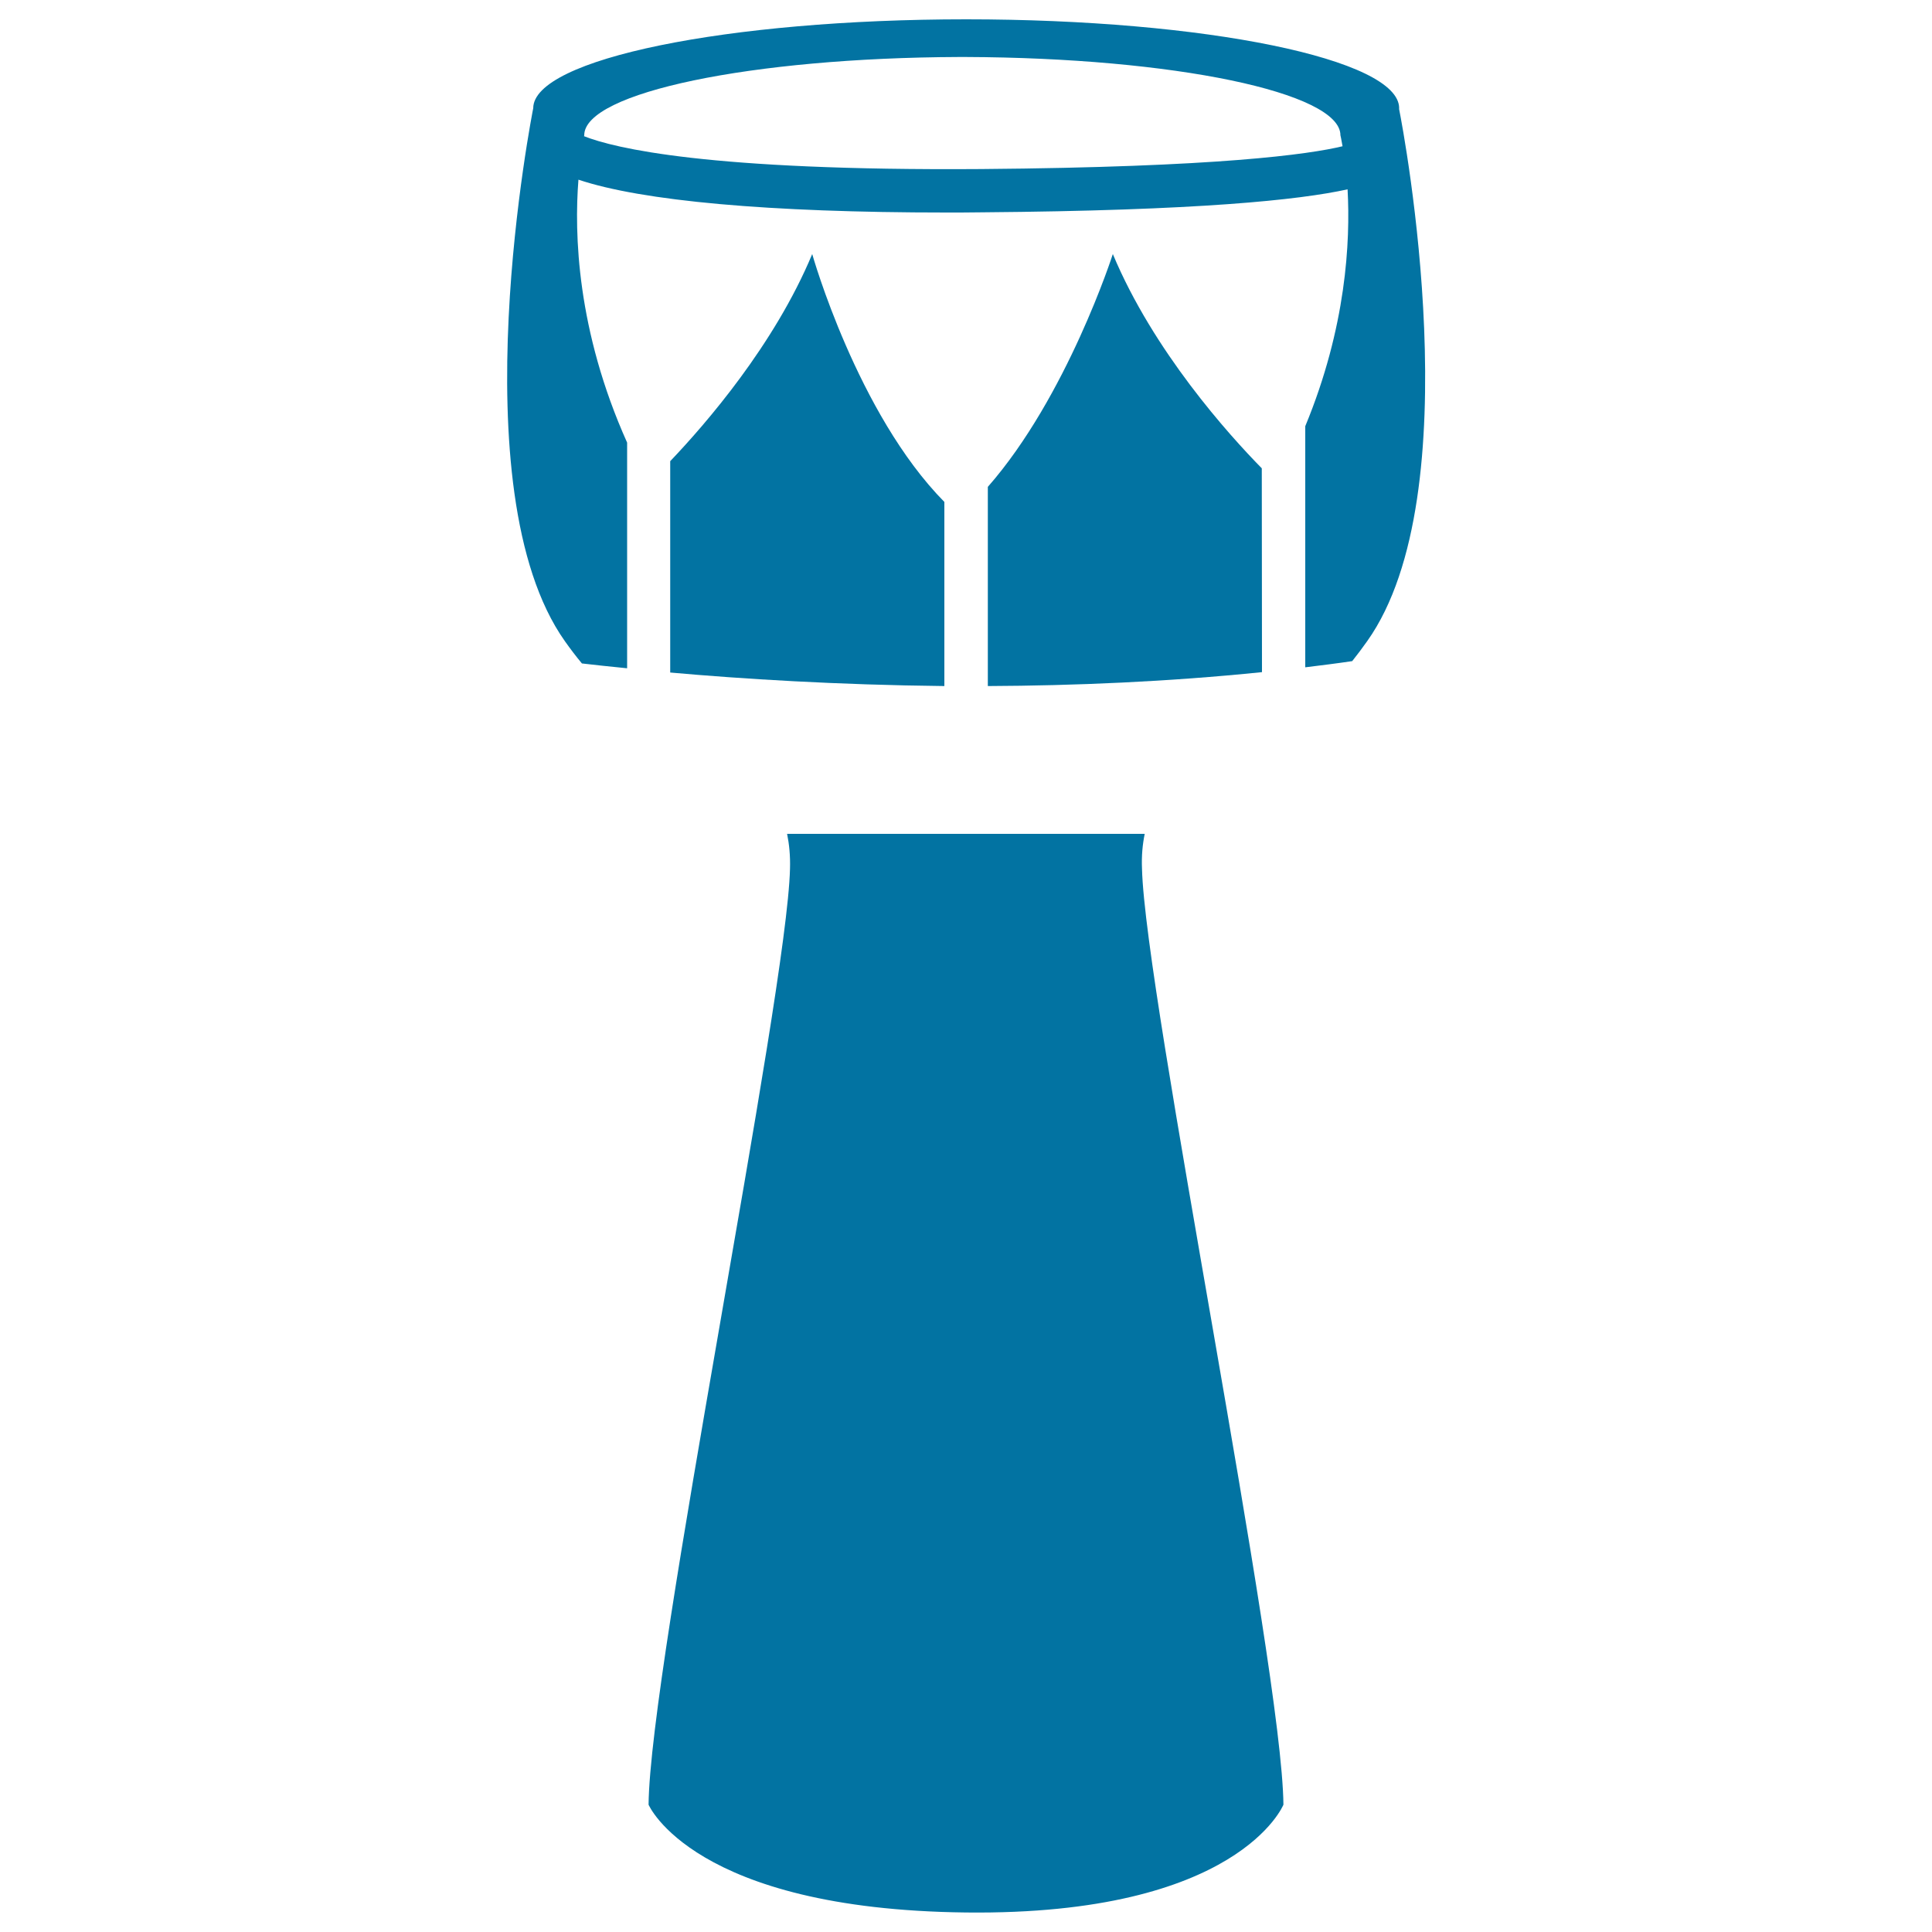
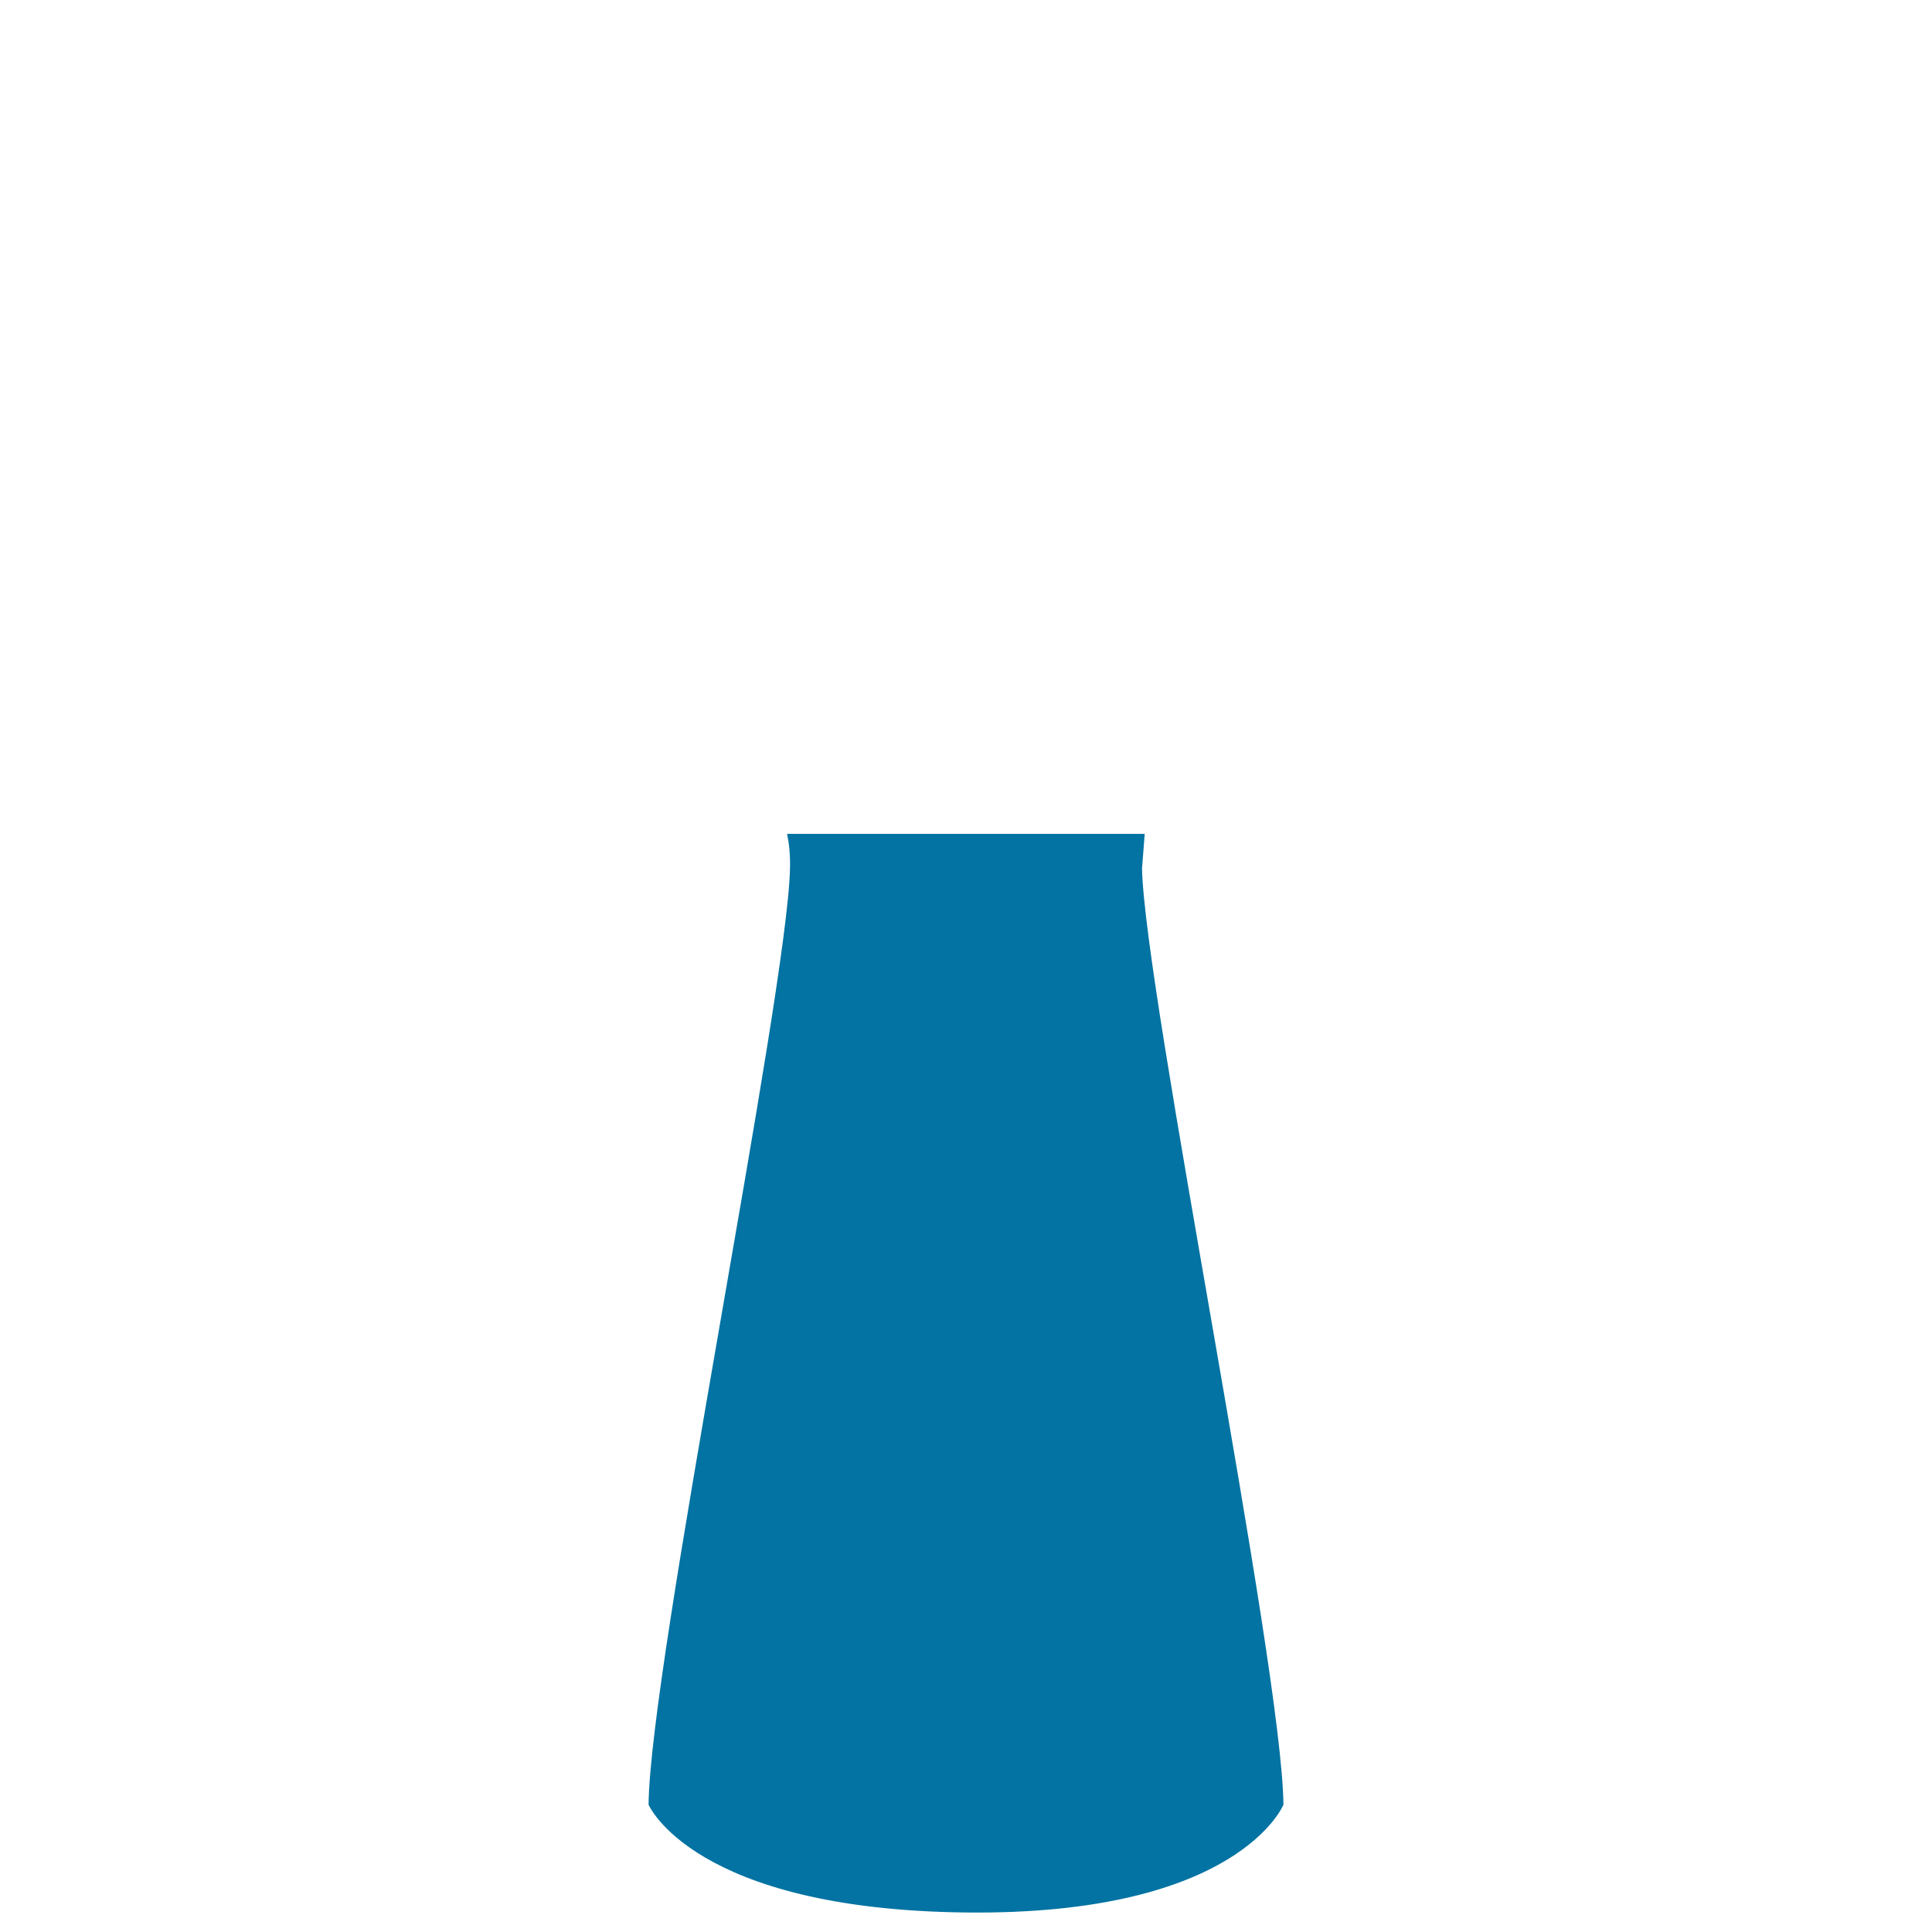
<svg xmlns="http://www.w3.org/2000/svg" viewBox="0 0 1000 1000" style="fill:#0273a2">
  <title>Drum Thin And Tall Percussion Instrument Of African Style SVG icon</title>
  <g>
    <g>
-       <path d="M592.5,431.6H407.4c1.1,5.4,1.7,11.3,1.5,18.1c-1.6,65.7-72.6,412.2-73.2,484.4c0,0,23,54.2,164.3,55.8c141.2,1.6,164.3-55.8,164.3-55.8c-0.7-72.3-71.6-418.7-73.2-484.4C590.8,442.9,591.4,437,592.5,431.6z" />
-       <path d="M488.8,259.8c-45.1-45.7-68.4-128.3-68.4-128.3c-19.6,47-55.1,87.9-73.5,107.2v109.4c37.1,3.3,86.3,6.4,141.9,7L488.8,259.8L488.8,259.8z" />
-       <path d="M724.2,56c0-25.4-100.3-46-224.1-46c-123.8,0-224.1,20.6-224.1,46c0,0-39.4,197.1,16.4,275.9c2.9,4.1,5.8,7.9,8.8,11.5c6.6,0.8,14.6,1.6,23.4,2.5V229.1c-26.1-58.2-27.4-108.3-25.2-136.1c32.8,11,98.5,17,190.3,17c6,0,12.2,0,18.4-0.1c112.2-0.9,164.4-6.4,189.4-11.9c1.5,27-0.7,71.4-21.9,122.6v124.8c8.1-1,16.2-2,24.3-3.2c2.6-3.3,5.2-6.7,7.8-10.4c54.1-76.3,18.9-263.3,16.5-275.2C724.1,56.4,724.2,56.2,724.2,56z M507.8,87.5c-141.3,1-189.8-10.8-205.5-17c0-0.2,0.1-0.5,0.1-0.5c0-22.1,86.5-40.1,193.9-40.5v0c0.6,0,1.2,0,1.8,0s1.2,0,1.8,0v0C607.3,29.9,693.8,47.8,693.8,70c0,0,0.5,2.1,1.1,5.7C677.4,79.9,630.6,86.5,507.8,87.5z" />
-       <path d="M653.1,242.4c-17-17.3-56.1-60.6-77.1-110.9c0,0-23.7,73.8-64.7,120.5v103.1c44.8-0.2,93-2.2,141.9-7.2L653.1,242.4L653.1,242.4z" />
+       <path d="M592.5,431.6H407.4c1.1,5.4,1.7,11.3,1.5,18.1c-1.6,65.7-72.6,412.2-73.2,484.4c0,0,23,54.2,164.3,55.8c141.2,1.6,164.3-55.8,164.3-55.8c-0.7-72.3-71.6-418.7-73.2-484.4z" />
    </g>
  </g>
</svg>